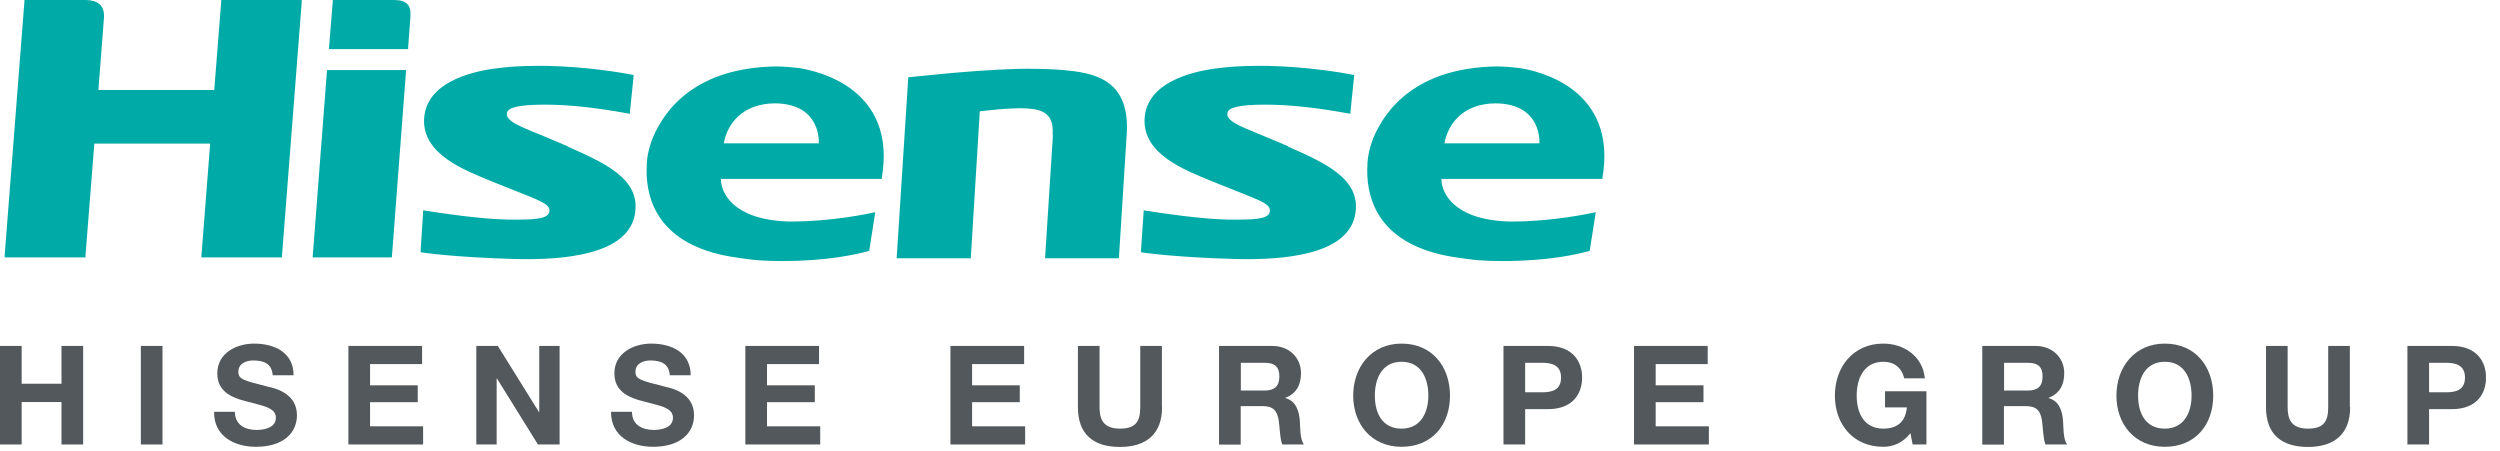
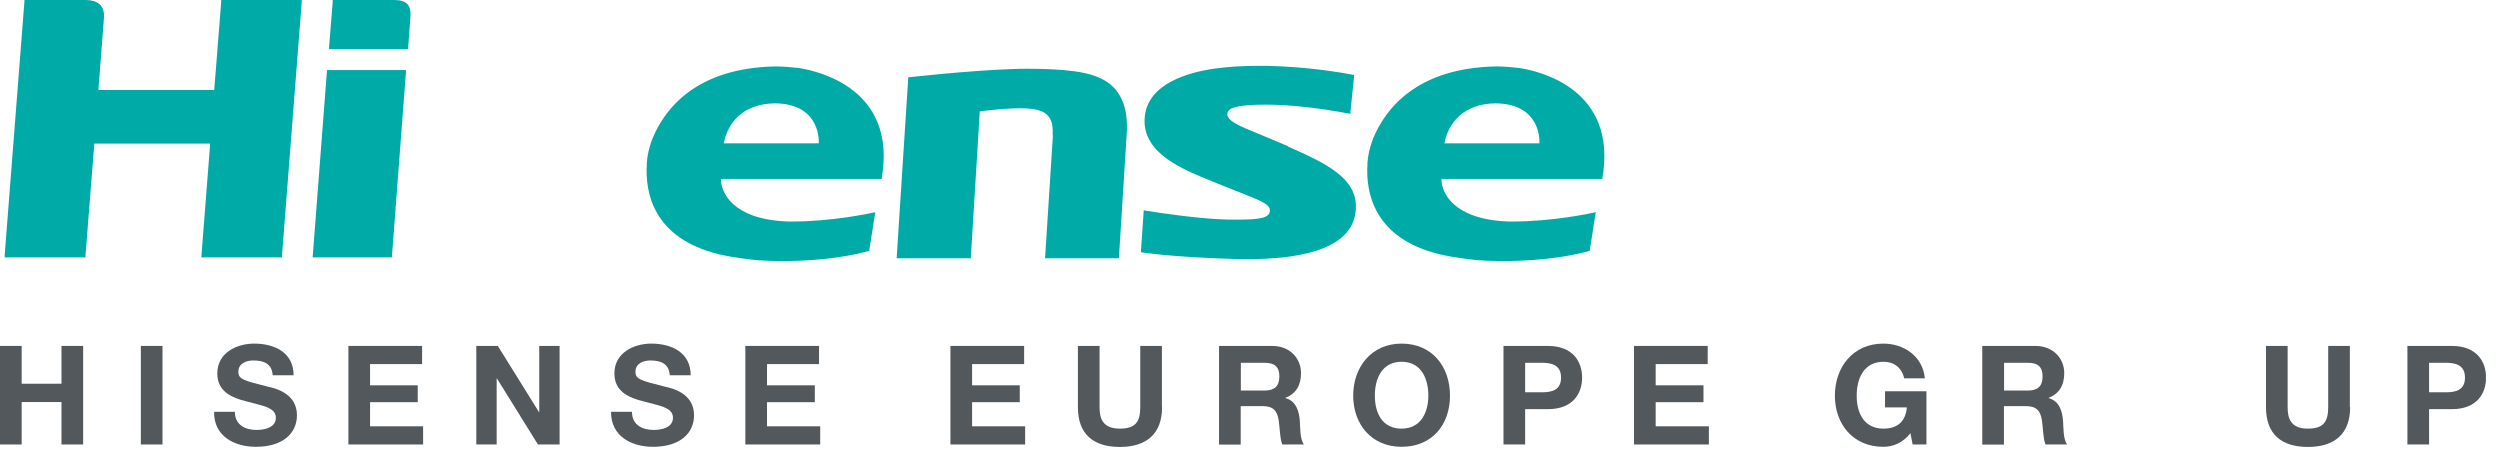
<svg xmlns="http://www.w3.org/2000/svg" viewBox="0 0 172 31" fill="none">
  <g clip-path="url(#clip0_1003_17994)">
    <path d="M72.44 9.32L71.9 17.77H76.98L77.52 9.19C77.76 5.29 75.01 5.01 73.18 4.82C73.06 4.81 72.09 4.73 70.76 4.73C70.42 4.73 70.05 4.73 69.67 4.75C66.51 4.86 62.62 5.31 62.58 5.31H62.49L61.69 17.77H66.79L67.41 7.66C67.41 7.66 69.48 7.39 70.65 7.46C71.82 7.53 72.51 7.89 72.42 9.25" fill="#00AAA6" />
    <path d="M15.33 0H15.22V0.11L14.74 6.19H6.77L7.16 1.13C7.17 0.04 6.25 0 5.79 0H5.42H1.68V0.11L0.32 17.58V17.71H0.44H5.88V17.6L6.49 9.88H14.46L13.86 17.58V17.71H13.98H19.4V17.6L20.76 0.13V0H20.64H15.33Z" fill="#00AAA6" />
    <path d="M22.61 4.82H22.5L22.49 4.93L21.51 17.71H21.49H21.62H26.84H26.95H26.96L27.93 4.95L27.94 4.82H27.81H22.61Z" fill="#00AAA6" />
    <path d="M27.11 0H22.89V0.13L22.64 3.25V3.38H22.76H28.08V3.27C28.08 3.27 28.22 1.46 28.24 1.13C28.29 0.37 27.99 0 27.11 0Z" fill="#00AAA6" />
-     <path d="M39.05 10.06L37.1 9.24C35.74 8.69 34.71 8.29 34.89 7.73C34.99 7.41 35.62 7.2 37.49 7.2C39.17 7.2 41.05 7.41 43.22 7.81L43.34 7.83V7.71L43.59 5.27V5.16L43.49 5.14C42.65 4.98 40.38 4.59 37.58 4.53C37.39 4.53 37.19 4.53 37.01 4.53C35.93 4.53 34.92 4.59 34 4.72C32.26 4.96 29.33 5.73 29.18 8.15C29.03 10.63 32 11.72 33.81 12.47L35.31 13.07C37.02 13.76 37.84 14.01 37.8 14.51C37.77 14.99 37.12 15.11 35.57 15.11C35.38 15.11 35.18 15.11 34.97 15.11C33.02 15.07 30.27 14.66 29.24 14.49L29.11 14.47V14.6L28.94 17.24V17.35L29.04 17.37C29.06 17.37 31.11 17.7 35.46 17.82C35.72 17.82 35.97 17.83 36.23 17.83C39.4 17.83 43.27 17.34 43.69 14.69C44.08 12.27 41.53 11.19 39.05 10.08" fill="#00AAA6" />
    <path d="M49.8 9.86C50.04 8.5 51.09 7.13 53.31 7.11C56.55 7.14 56.33 9.86 56.33 9.86H49.79H49.8ZM60.66 12.29C61.75 6.08 56.25 4.88 54.96 4.68C54.48 4.62 53.97 4.58 53.42 4.57H53.36C47.89 4.67 45.74 7.48 44.89 9.53C44.83 9.69 44.62 10.24 44.53 10.91C44.53 11 44.51 11.08 44.5 11.18C44.5 11.22 44.5 11.26 44.5 11.3C44.38 13.2 44.9 16.4 49.5 17.5C49.75 17.56 50.01 17.61 50.29 17.66C51.24 17.8 51.98 17.96 53.82 17.96C56.94 17.96 58.94 17.5 59.8 17.26C59.89 16.69 60.08 15.51 60.22 14.6C59.8 14.69 57.26 15.24 54.48 15.24C54.39 15.24 54.31 15.24 54.23 15.24C50.37 15.11 49.61 13.21 49.6 12.35C49.6 12.35 49.6 12.33 49.6 12.31H60.68L60.66 12.29Z" fill="#00AAA6" />
    <path d="M88.62 10.06L86.67 9.24C85.31 8.69 84.28 8.29 84.46 7.73C84.56 7.41 85.19 7.2 87.06 7.2C88.74 7.2 90.62 7.41 92.79 7.81L92.91 7.83V7.71L93.16 5.27V5.16L93.06 5.14C92.22 4.98 89.95 4.59 87.15 4.53C86.96 4.53 86.76 4.53 86.58 4.53C85.5 4.53 84.49 4.59 83.57 4.72C81.83 4.96 78.89 5.73 78.75 8.15C78.6 10.63 81.57 11.72 83.38 12.47L84.88 13.07C86.59 13.76 87.41 14.01 87.37 14.51C87.34 14.99 86.69 15.11 85.14 15.11C84.95 15.11 84.75 15.11 84.54 15.11C82.59 15.07 79.84 14.66 78.81 14.49L78.68 14.47V14.6L78.5 17.24V17.35L78.6 17.37C78.62 17.37 80.67 17.7 85.02 17.82C85.28 17.82 85.53 17.83 85.79 17.83C88.96 17.83 92.83 17.34 93.25 14.69C93.64 12.27 91.09 11.19 88.61 10.08" fill="#00AAA6" />
    <path d="M99.38 9.86C99.62 8.5 100.67 7.13 102.89 7.11C106.13 7.14 105.91 9.86 105.91 9.86H99.37H99.38ZM110.24 12.29C111.33 6.08 105.83 4.88 104.54 4.68C104.06 4.62 103.55 4.58 103 4.57H102.94C97.47 4.67 95.32 7.48 94.47 9.53C94.41 9.69 94.2 10.24 94.11 10.91C94.11 11 94.09 11.08 94.08 11.18C94.08 11.22 94.08 11.26 94.08 11.3C93.96 13.2 94.48 16.4 99.08 17.5C99.33 17.56 99.59 17.61 99.87 17.66C100.82 17.8 101.56 17.96 103.39 17.96C106.51 17.96 108.51 17.5 109.37 17.26C109.46 16.69 109.65 15.51 109.79 14.6C109.37 14.69 106.83 15.24 104.06 15.24C103.97 15.24 103.89 15.24 103.8 15.24C99.94 15.11 99.18 13.21 99.17 12.35C99.17 12.35 99.17 12.33 99.17 12.31H110.25L110.24 12.29Z" fill="#00AAA6" />
    <path d="M0 23.8H1.49V26.4H4.23V23.8H5.72V30.58H4.23V27.66H1.49V30.58H0V23.8Z" fill="#53585C" />
    <path d="M11.18 23.8H9.69V30.58H11.18V23.8Z" fill="#53585C" />
    <path d="M16.16 28.33C16.16 29.23 16.86 29.58 17.66 29.58C18.18 29.58 18.98 29.43 18.98 28.74C18.98 28 17.95 27.9 16.97 27.62C15.96 27.37 14.95 26.95 14.95 25.69C14.95 24.29 16.26 23.64 17.49 23.64C18.9 23.64 20.2 24.26 20.2 25.82H18.76C18.71 25.01 18.14 24.8 17.42 24.8C16.95 24.8 16.4 25 16.4 25.57C16.4 26.09 16.72 26.17 18.42 26.6C18.92 26.71 20.43 27.05 20.43 28.57C20.43 29.81 19.46 30.74 17.61 30.74C16.11 30.74 14.7 30 14.73 28.33H16.17H16.16Z" fill="#53585C" />
    <path d="M23.97 23.8H29.04V25.05H25.46V26.51H28.74V27.67H25.46V29.33H29.11V30.58H23.97V23.8Z" fill="#53585C" />
    <path d="M32.77 23.8H34.25L37.08 28.35H37.1V23.8H38.5V30.58H37.01L34.19 26.04H34.17V30.58H32.77V23.8Z" fill="#53585C" />
    <path d="M43.48 28.33C43.48 29.23 44.18 29.58 44.98 29.58C45.5 29.58 46.3 29.43 46.3 28.74C46.3 28 45.27 27.9 44.29 27.62C43.28 27.37 42.27 26.95 42.27 25.69C42.27 24.29 43.58 23.64 44.81 23.64C46.22 23.64 47.52 24.26 47.52 25.82H46.08C46.03 25.01 45.46 24.8 44.74 24.8C44.27 24.8 43.72 25 43.72 25.57C43.72 26.09 44.04 26.17 45.74 26.6C46.24 26.71 47.75 27.05 47.75 28.57C47.75 29.81 46.78 30.74 44.93 30.74C43.43 30.74 42.02 30 42.04 28.33H43.48Z" fill="#53585C" />
    <path d="M51.28 23.8H56.35V25.05H52.77V26.51H56.06V27.67H52.77V29.33H56.43V30.58H51.28V23.8Z" fill="#53585C" />
    <path d="M65.39 23.8H70.46V25.05H66.88V26.51H70.16V27.67H66.88V29.33H70.53V30.58H65.39V23.8Z" fill="#53585C" />
    <path d="M79.95 28.02C79.95 29.85 78.87 30.75 77.05 30.75C75.23 30.75 74.16 29.88 74.16 28.02V23.8H75.65V28.02C75.65 28.76 75.84 29.49 77.05 29.49C78.11 29.49 78.45 29.03 78.45 28.02V23.8H79.94V28.02H79.95Z" fill="#53585C" />
    <path d="M85.37 26.87H87C87.67 26.87 88.02 26.59 88.02 25.9C88.02 25.21 87.67 24.96 87 24.96H85.37V26.87ZM83.88 23.8H87.53C88.74 23.8 89.51 24.65 89.51 25.67C89.51 26.47 89.2 27.07 88.44 27.37V27.39C89.17 27.59 89.38 28.28 89.43 28.98C89.46 29.41 89.43 30.21 89.71 30.58H88.22C88.05 30.15 88.06 29.5 87.98 28.96C87.88 28.25 87.6 27.94 86.85 27.94H85.36V30.59H83.87V23.81L83.88 23.8Z" fill="#53585C" />
    <path d="M96.43 29.49C97.77 29.49 98.27 28.35 98.27 27.22C98.27 26.03 97.77 24.89 96.43 24.89C95.09 24.89 94.59 26.03 94.59 27.22C94.59 28.41 95.09 29.49 96.43 29.49ZM96.43 23.64C98.52 23.64 99.76 25.21 99.76 27.22C99.76 29.23 98.52 30.74 96.43 30.74C94.34 30.74 93.1 29.17 93.1 27.22C93.1 25.27 94.34 23.64 96.43 23.64Z" fill="#53585C" />
    <path d="M104.93 26.99H106.09C106.77 26.99 107.4 26.84 107.4 25.98C107.4 25.12 106.77 24.96 106.09 24.96H104.93V26.99ZM103.44 23.8H106.5C108.2 23.8 108.85 24.87 108.85 25.98C108.85 27.09 108.2 28.15 106.5 28.15H104.93V30.58H103.44V23.8Z" fill="#53585C" />
    <path d="M112.42 23.8H117.49V25.05H113.91V26.51H117.2V27.67H113.91V29.33H117.57V30.58H112.42V23.8Z" fill="#53585C" />
    <path d="M131.43 29.81C130.9 30.49 130.22 30.74 129.57 30.74C127.48 30.74 126.24 29.17 126.24 27.22C126.24 25.27 127.48 23.64 129.57 23.64C130.96 23.64 132.28 24.48 132.43 26.03H131.01C130.83 25.27 130.29 24.89 129.58 24.89C128.24 24.89 127.74 26.03 127.74 27.22C127.74 28.41 128.24 29.49 129.58 29.49C130.56 29.49 131.11 28.98 131.19 28.03H129.69V26.92H132.54V30.58H131.59L131.44 29.81H131.43Z" fill="#53585C" />
    <path d="M137.88 26.87H139.51C140.18 26.87 140.53 26.59 140.53 25.9C140.53 25.21 140.18 24.96 139.51 24.96H137.88V26.87ZM136.39 23.8H140.04C141.25 23.8 142.02 24.65 142.02 25.67C142.02 26.47 141.71 27.07 140.95 27.37V27.39C141.68 27.59 141.89 28.28 141.94 28.98C141.97 29.41 141.94 30.21 142.22 30.58H140.73C140.56 30.15 140.57 29.5 140.49 28.96C140.39 28.25 140.11 27.94 139.36 27.94H137.87V30.59H136.38V23.81L136.39 23.8Z" fill="#53585C" />
-     <path d="M148.94 29.49C150.28 29.49 150.78 28.35 150.78 27.22C150.78 26.03 150.28 24.89 148.94 24.89C147.6 24.89 147.1 26.03 147.1 27.22C147.1 28.41 147.6 29.49 148.94 29.49ZM148.94 23.64C151.03 23.64 152.27 25.21 152.27 27.22C152.27 29.23 151.03 30.74 148.94 30.74C146.85 30.74 145.61 29.17 145.61 27.22C145.61 25.27 146.85 23.64 148.94 23.64Z" fill="#53585C" />
    <path d="M161.69 28.02C161.69 29.85 160.61 30.75 158.79 30.75C156.97 30.75 155.9 29.88 155.9 28.02V23.8H157.39V28.02C157.39 28.76 157.58 29.49 158.78 29.49C159.84 29.49 160.18 29.03 160.18 28.02V23.8H161.67V28.02H161.69Z" fill="#53585C" />
    <path d="M167.12 26.99H168.28C168.96 26.99 169.59 26.84 169.59 25.98C169.59 25.12 168.96 24.96 168.28 24.96H167.12V26.99ZM165.63 23.8H168.69C170.39 23.8 171.04 24.87 171.04 25.98C171.04 27.09 170.39 28.15 168.69 28.15H167.12V30.58H165.63V23.8Z" fill="#53585C" />
  </g>
  <defs>
    <clipPath id="clip0_1003_17994">
      <rect width="171.03" height="30.74" fill="white" />
    </clipPath>
  </defs>
</svg>